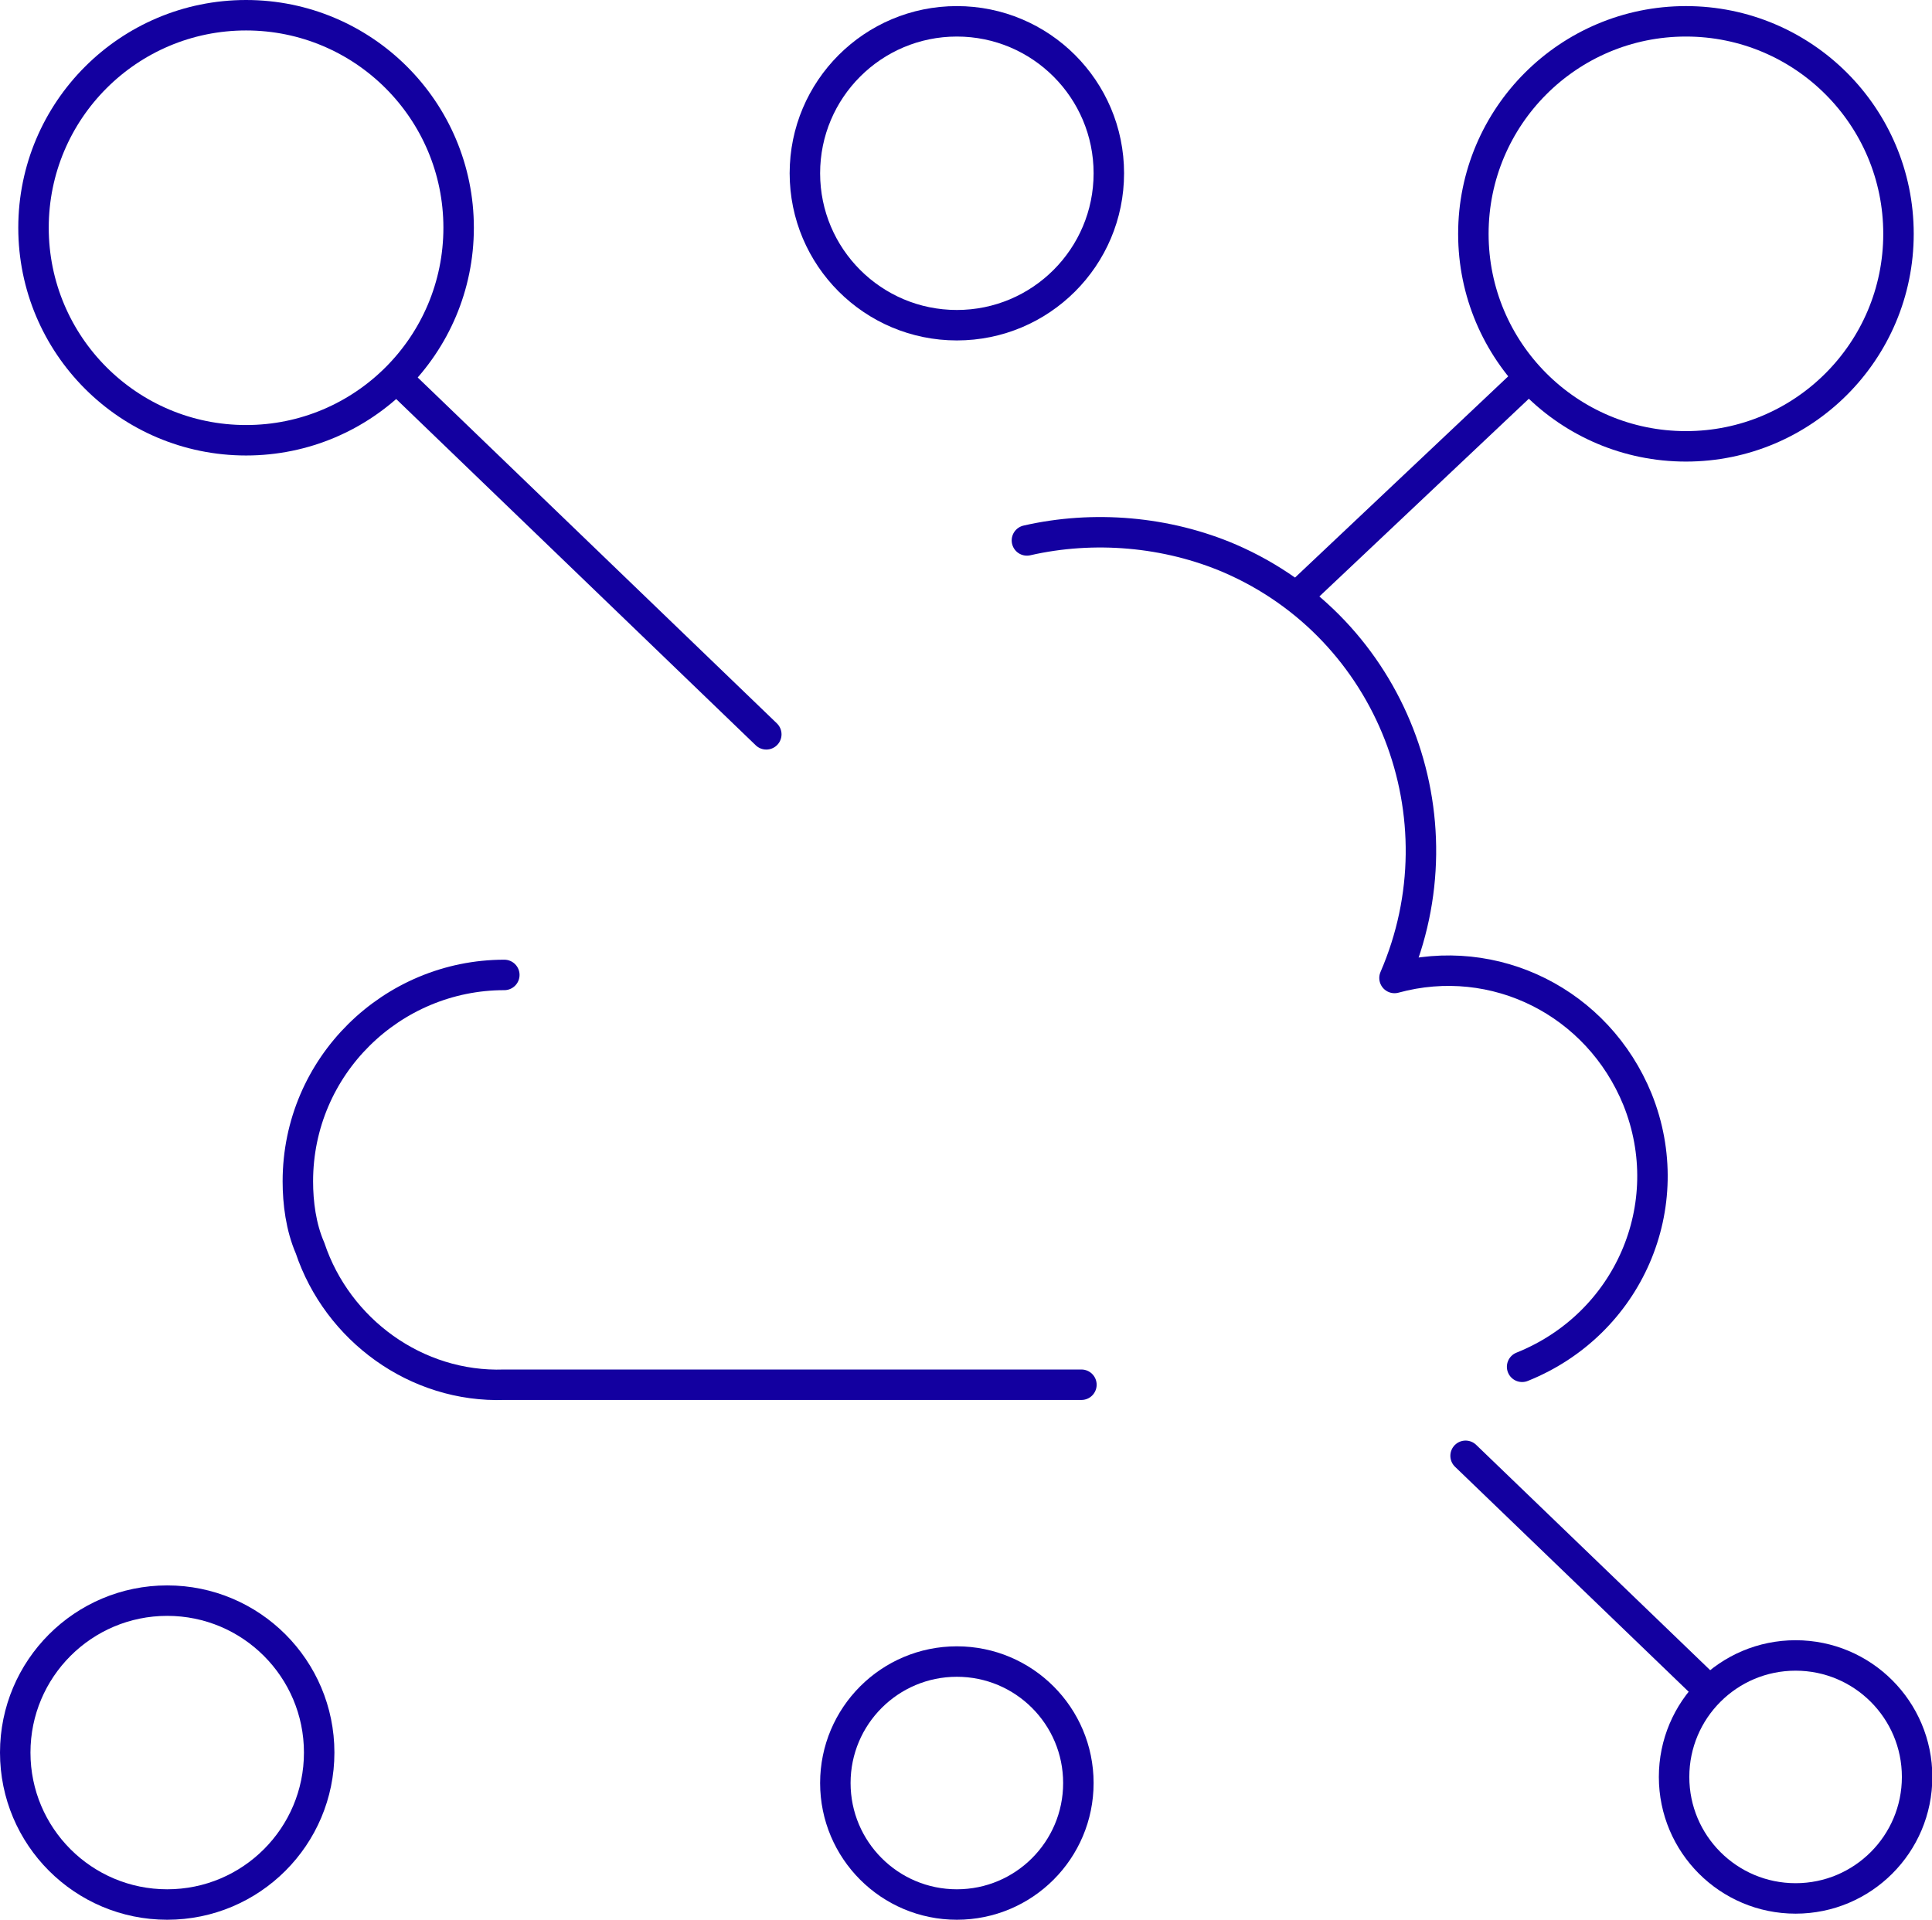
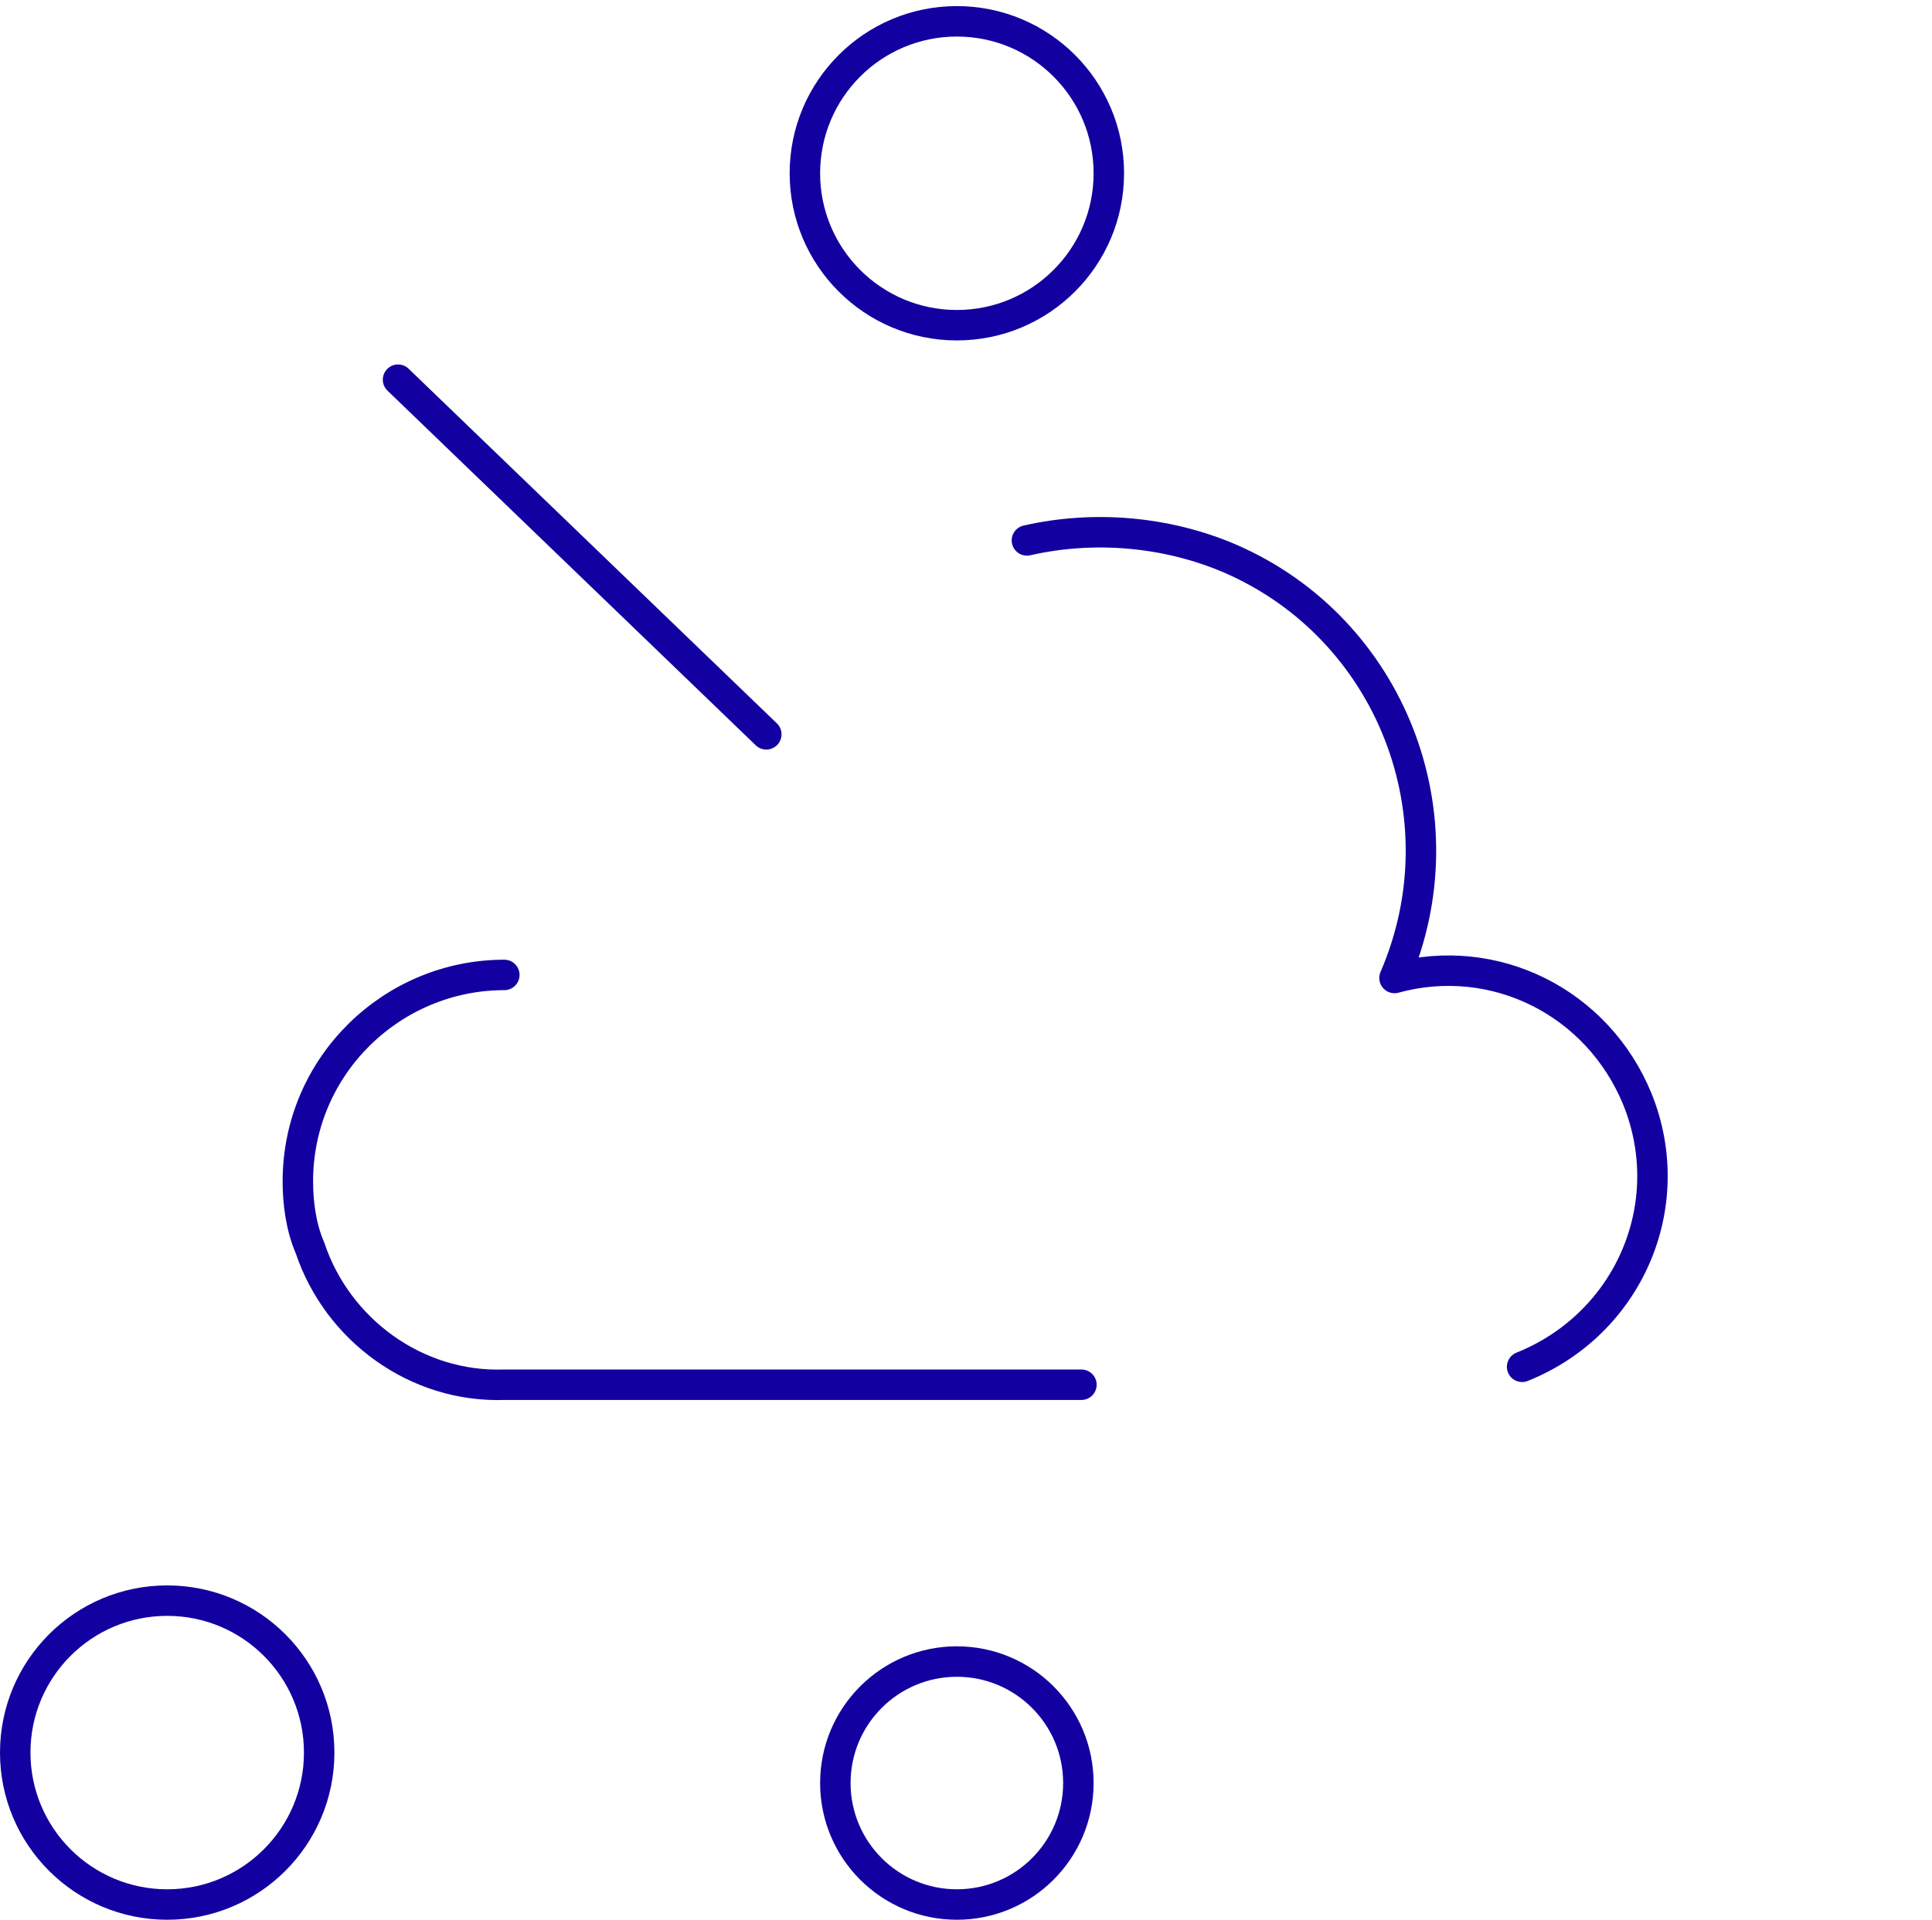
<svg xmlns="http://www.w3.org/2000/svg" id="Layer_2" viewBox="0 0 57.08 56.73">
  <defs>
    <style>.cls-1{fill:none;stroke:#1300a0;stroke-linecap:round;stroke-linejoin:round;stroke-width:.9px;}</style>
  </defs>
  <g id="Layer_1-2">
    <g id="b">
      <g id="c">
        <g>
-           <line class="cls-1" x1="45.11" y1="11.22" x2="38.49" y2="17.47" />
          <circle class="cls-1" cx="28.27" cy="52.69" r="3.59" />
-           <circle class="cls-1" cx="53.05" cy="52.51" r="3.59" />
          <circle class="cls-1" cx="28.27" cy="5.12" r="4.49" />
          <circle class="cls-1" cx="4.94" cy="51.79" r="4.49" />
-           <circle class="cls-1" cx="7.27" cy="6.73" r="6.28" />
-           <circle class="cls-1" cx="49.81" cy="6.91" r="6.28" />
          <path class="cls-1" d="m14.9,28.81c-3.32,0-6.1,2.69-6.1,6.1,0,.63.09,1.35.36,1.97.81,2.42,3.14,4.13,5.74,4.04h17.05" />
          <path class="cls-1" d="m44.97,40.39c3.14-1.26,4.67-4.76,3.41-7.9-1.17-2.87-4.22-4.4-7.18-3.59,2.06-4.76-.09-10.32-4.85-12.39-1.88-.81-4.04-.99-6.01-.54" />
          <line class="cls-1" x1="22.64" y1="21.7" x2="11.76" y2="11.22" />
-           <line class="cls-1" x1="50.35" y1="49.81" x2="43.3" y2="43.02" />
        </g>
      </g>
    </g>
  </g>
</svg>